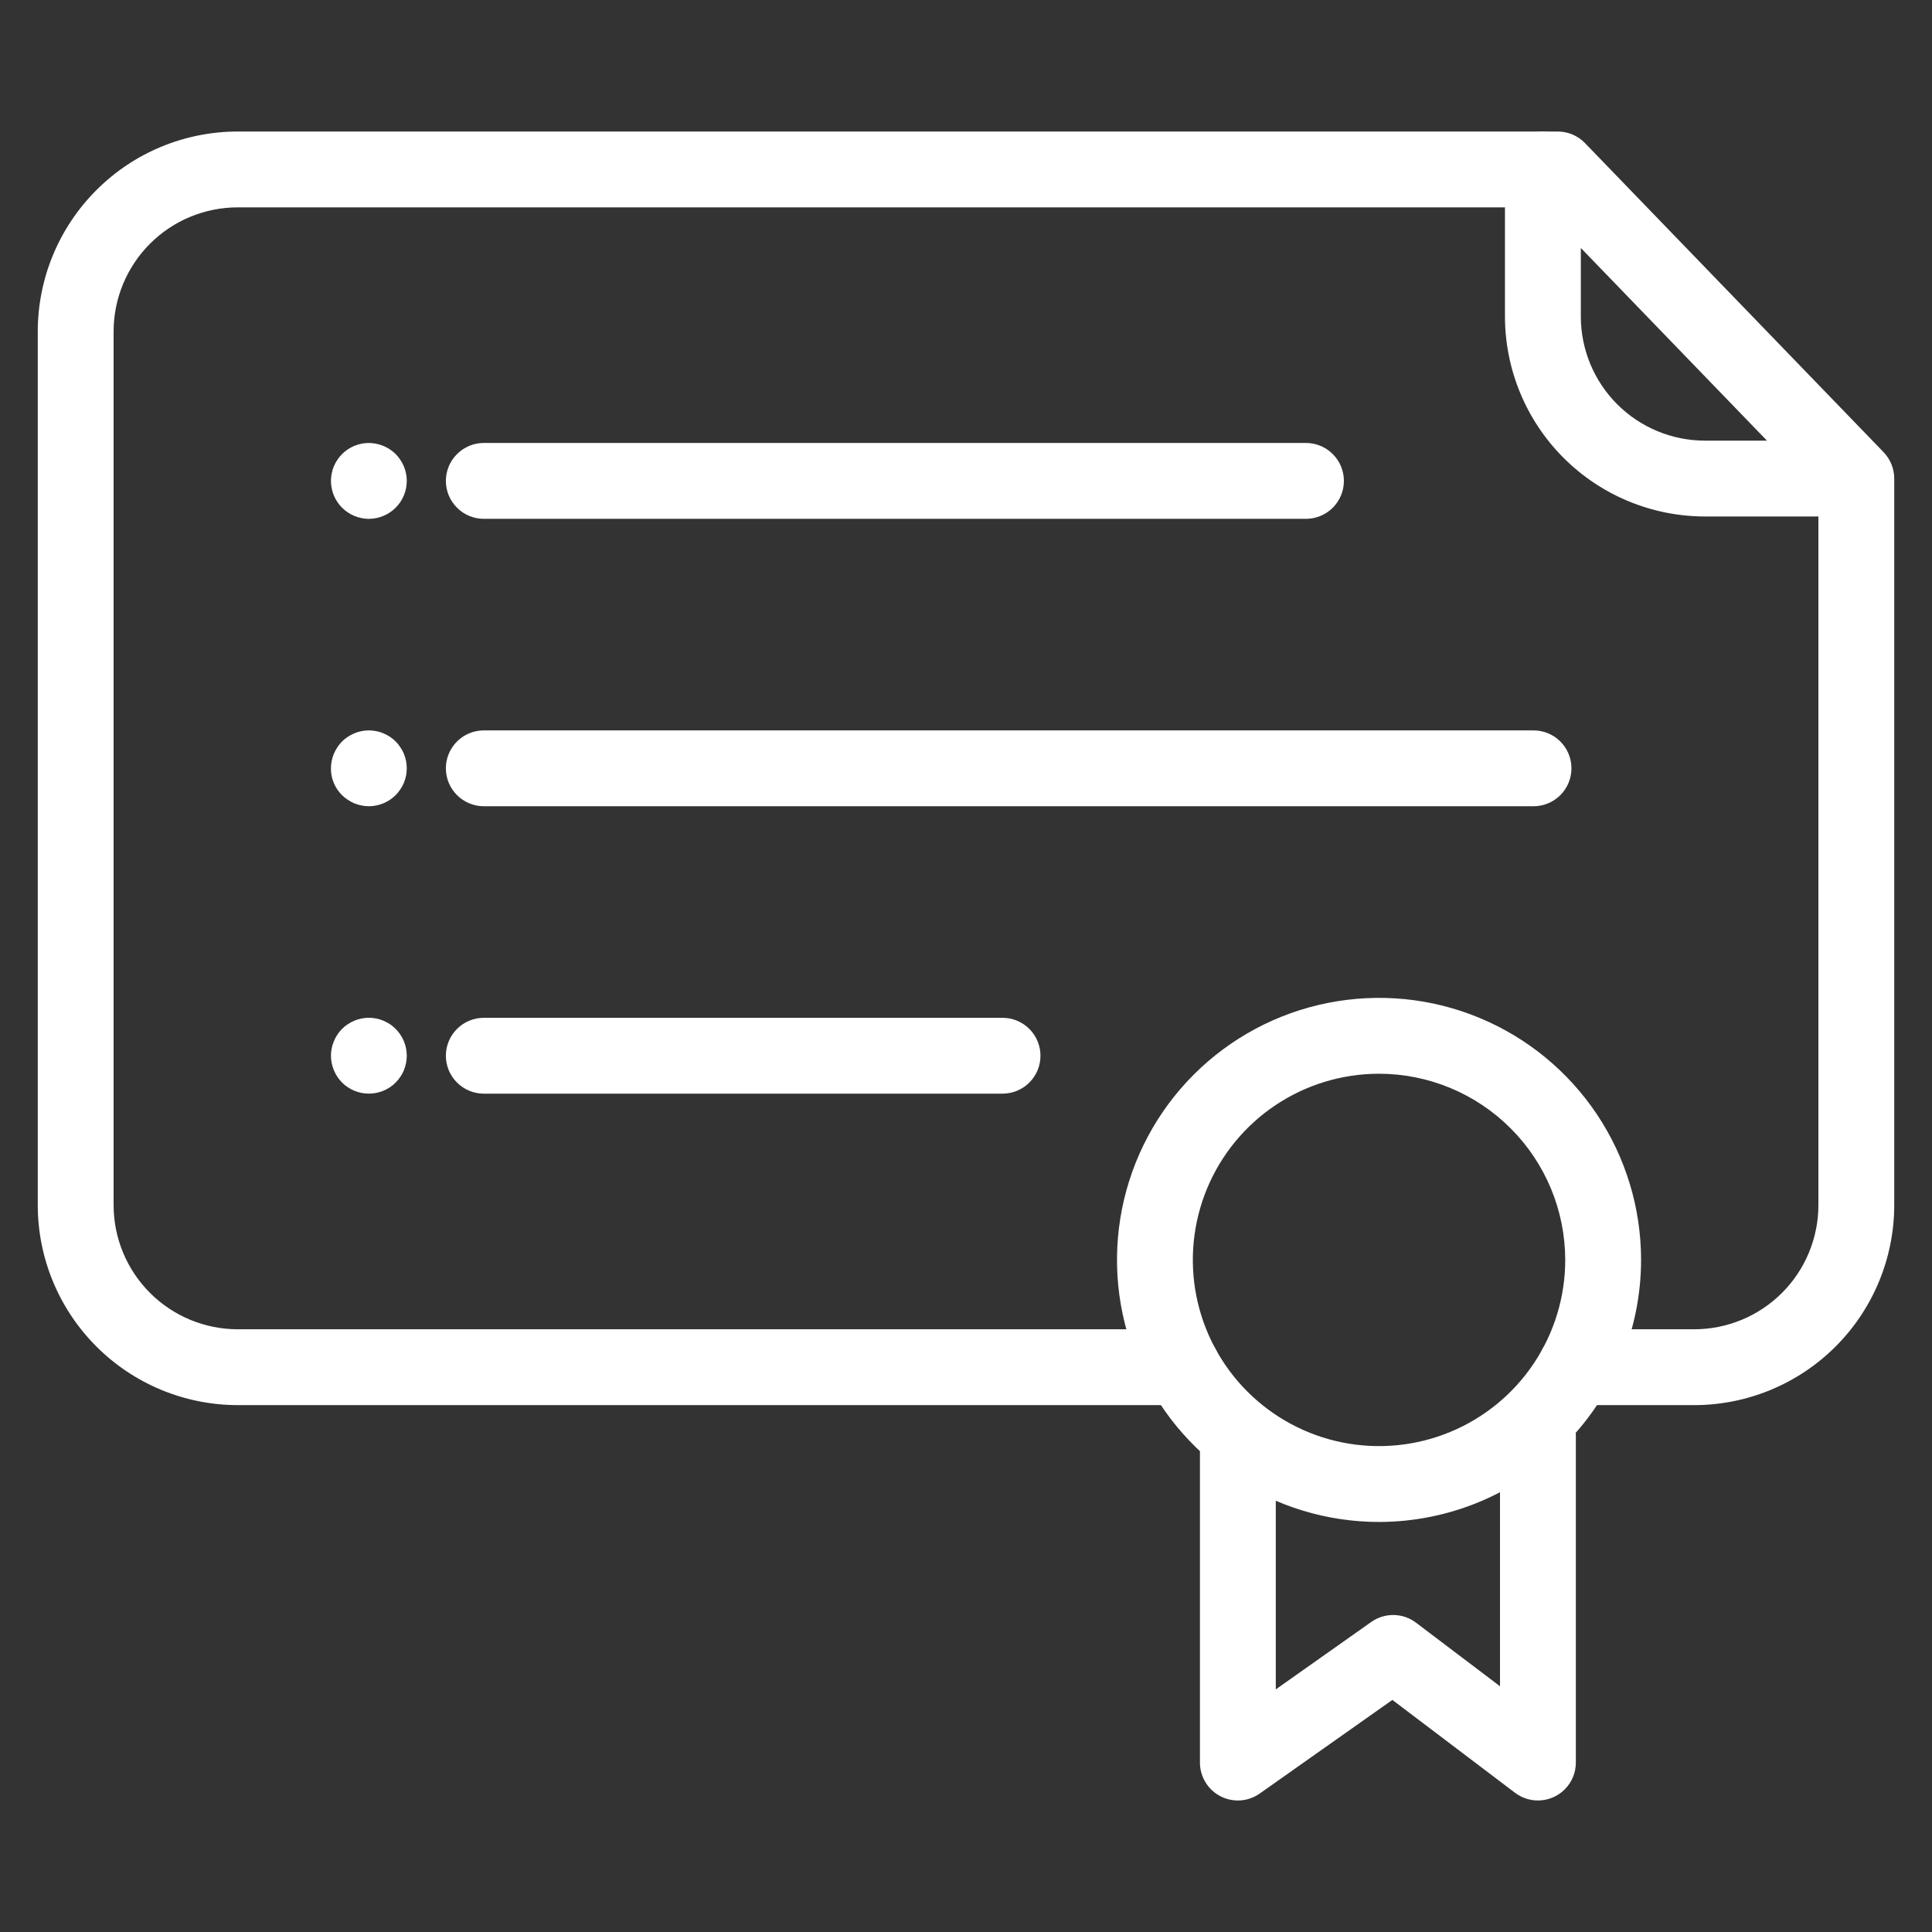
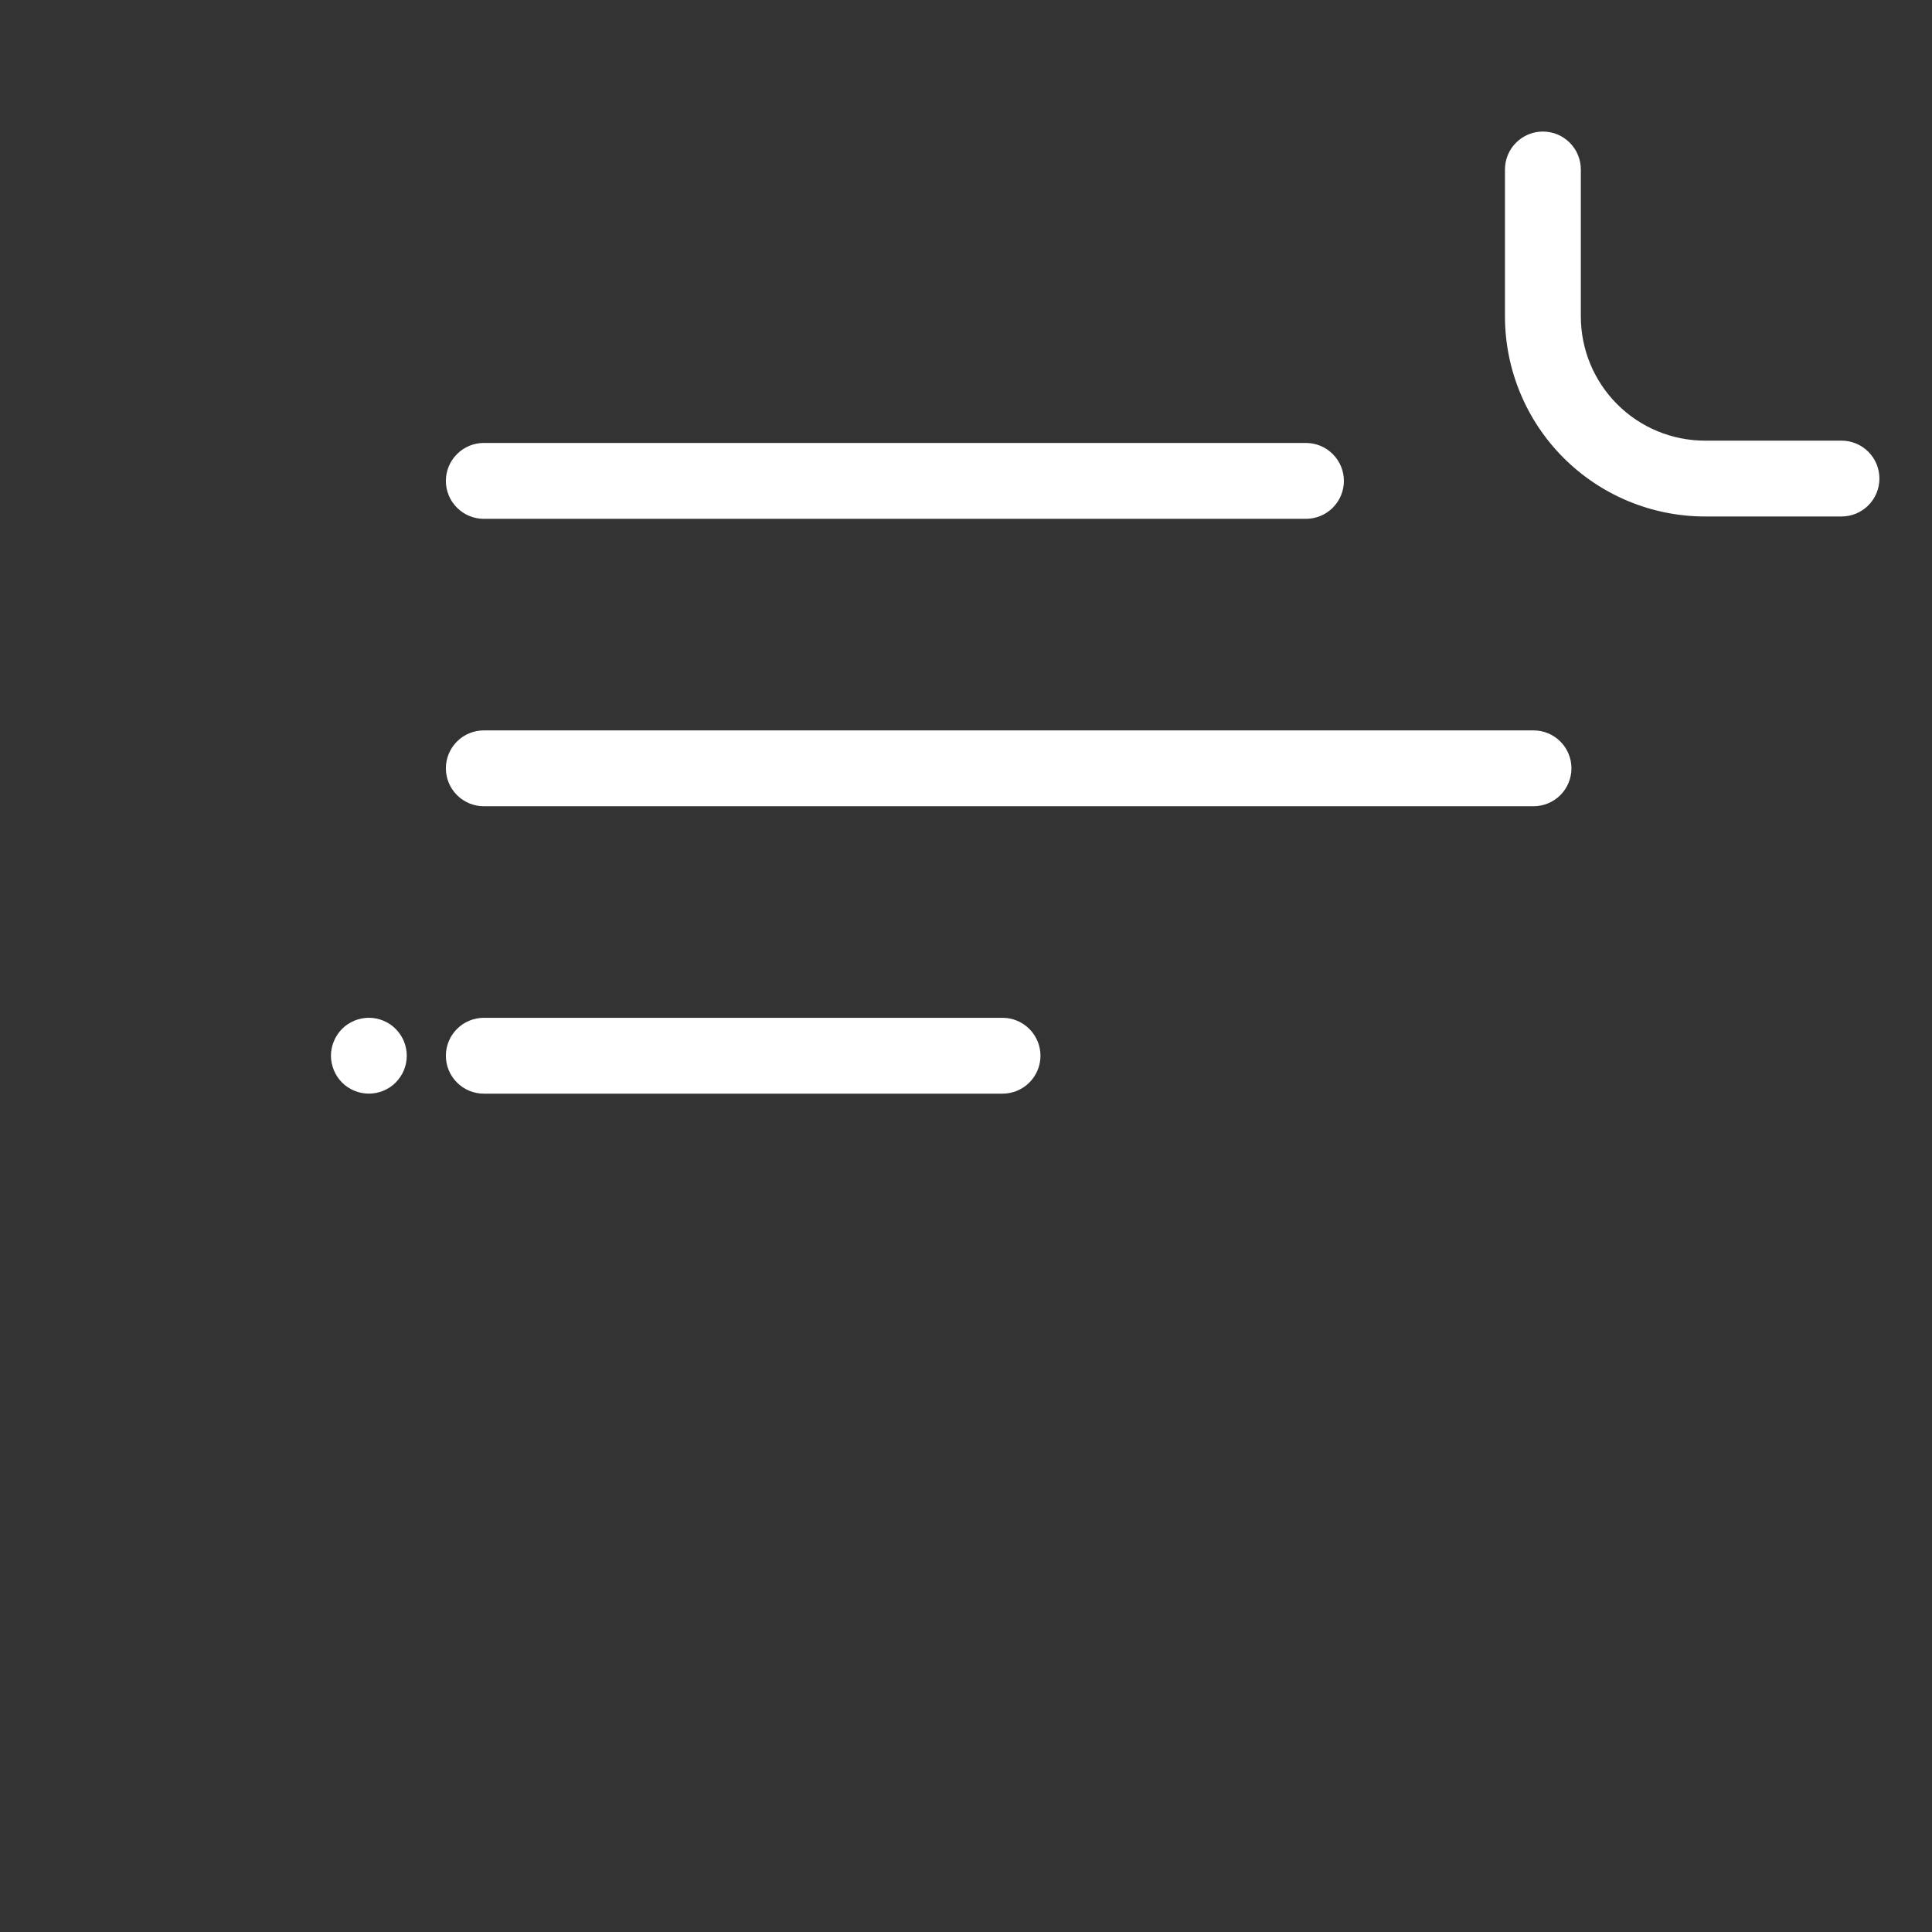
<svg xmlns="http://www.w3.org/2000/svg" width="55" height="55" viewBox="0 0 55 55" fill="none">
  <rect x="0" y="0" width="55" height="55" fill="#333333" stroke="none" />
  <path d="M37.178 14.77H13.773C13.487 14.77 13.212 14.656 13.01 14.454C12.807 14.251 12.693 13.976 12.693 13.69C12.693 13.404 12.807 13.129 13.01 12.927C13.212 12.724 13.487 12.61 13.773 12.61H37.178C37.464 12.61 37.739 12.724 37.941 12.927C38.144 13.129 38.258 13.404 38.258 13.69C38.258 13.976 38.144 14.251 37.941 14.454C37.739 14.656 37.464 14.77 37.178 14.77Z" fill="white" />
-   <path d="M10.502 14.771C10.431 14.771 10.36 14.764 10.291 14.749C10.221 14.735 10.153 14.714 10.087 14.687C9.956 14.632 9.837 14.553 9.737 14.453C9.687 14.403 9.642 14.348 9.604 14.289C9.524 14.172 9.469 14.04 9.443 13.9C9.414 13.762 9.414 13.618 9.443 13.479C9.456 13.41 9.476 13.343 9.503 13.277C9.531 13.212 9.564 13.15 9.604 13.091C9.643 13.032 9.687 12.977 9.737 12.927C9.788 12.877 9.843 12.832 9.902 12.792C9.961 12.753 10.023 12.72 10.087 12.693C10.153 12.667 10.221 12.646 10.291 12.631C10.465 12.598 10.645 12.607 10.814 12.659C10.984 12.71 11.138 12.803 11.264 12.927C11.314 12.977 11.358 13.032 11.397 13.091C11.436 13.15 11.47 13.212 11.498 13.277C11.525 13.343 11.545 13.41 11.559 13.479C11.573 13.549 11.58 13.619 11.58 13.69C11.58 13.976 11.466 14.25 11.264 14.453C11.062 14.655 10.788 14.77 10.501 14.77L10.502 14.771Z" fill="white" />
  <path d="M43.656 22.952H13.773C13.487 22.952 13.212 22.838 13.01 22.636C12.807 22.433 12.693 22.159 12.693 21.872C12.693 21.586 12.807 21.311 13.01 21.109C13.212 20.906 13.487 20.793 13.773 20.793H43.656C43.943 20.793 44.217 20.906 44.42 21.109C44.622 21.311 44.736 21.586 44.736 21.872C44.736 22.159 44.622 22.433 44.42 22.636C44.217 22.838 43.943 22.952 43.656 22.952Z" fill="white" />
-   <path d="M10.501 22.952C10.431 22.952 10.36 22.945 10.291 22.93C10.221 22.916 10.153 22.896 10.087 22.87C10.023 22.842 9.961 22.808 9.902 22.769C9.753 22.672 9.631 22.539 9.547 22.382C9.463 22.226 9.42 22.051 9.421 21.873C9.421 21.802 9.428 21.73 9.443 21.66C9.456 21.591 9.477 21.523 9.505 21.458C9.56 21.328 9.638 21.209 9.737 21.108C9.787 21.058 9.843 21.014 9.902 20.975C9.96 20.936 10.022 20.903 10.087 20.876C10.152 20.848 10.221 20.827 10.291 20.814C10.43 20.786 10.573 20.786 10.712 20.814C10.781 20.827 10.849 20.848 10.914 20.876C10.979 20.903 11.042 20.936 11.101 20.975C11.16 21.014 11.214 21.059 11.264 21.108C11.314 21.158 11.359 21.214 11.397 21.274C11.437 21.332 11.471 21.393 11.498 21.458C11.525 21.524 11.545 21.591 11.559 21.66C11.587 21.8 11.587 21.944 11.559 22.084C11.545 22.153 11.525 22.22 11.498 22.285C11.471 22.35 11.437 22.412 11.397 22.47C11.359 22.53 11.314 22.585 11.264 22.636C11.061 22.837 10.787 22.951 10.501 22.952Z" fill="white" />
  <path d="M28.54 31.134H13.773C13.487 31.134 13.212 31.021 13.01 30.818C12.807 30.616 12.693 30.341 12.693 30.055C12.693 29.768 12.807 29.494 13.01 29.291C13.212 29.089 13.487 28.975 13.773 28.975H28.54C28.826 28.975 29.101 29.089 29.303 29.291C29.506 29.494 29.62 29.768 29.62 30.055C29.62 30.341 29.506 30.616 29.303 30.818C29.101 31.021 28.826 31.134 28.54 31.134Z" fill="white" />
  <path d="M10.501 31.133C10.431 31.133 10.36 31.126 10.291 31.113C10.221 31.099 10.153 31.078 10.087 31.051C10.023 31.024 9.961 30.991 9.902 30.952C9.842 30.914 9.786 30.868 9.737 30.817C9.687 30.767 9.643 30.712 9.604 30.654C9.526 30.535 9.471 30.403 9.443 30.265C9.414 30.126 9.414 29.983 9.443 29.844C9.456 29.774 9.477 29.706 9.505 29.642C9.531 29.576 9.564 29.513 9.604 29.455C9.642 29.396 9.687 29.341 9.737 29.291C9.786 29.24 9.842 29.195 9.902 29.156C9.961 29.118 10.023 29.085 10.087 29.057C10.153 29.03 10.221 29.009 10.291 28.995C10.43 28.967 10.573 28.967 10.712 28.995C10.781 29.009 10.849 29.03 10.914 29.057C10.979 29.085 11.041 29.118 11.101 29.156C11.277 29.276 11.415 29.445 11.498 29.642C11.525 29.707 11.545 29.775 11.559 29.844C11.587 29.983 11.587 30.126 11.559 30.265C11.545 30.334 11.525 30.401 11.498 30.467C11.472 30.532 11.438 30.595 11.397 30.654C11.358 30.712 11.314 30.767 11.264 30.817C11.215 30.868 11.16 30.913 11.101 30.952C11.041 30.99 10.979 31.023 10.914 31.051C10.849 31.078 10.781 31.099 10.712 31.113C10.643 31.126 10.572 31.133 10.501 31.133Z" fill="white" />
-   <path d="M39.258 43.327C37.783 43.327 36.34 42.889 35.114 42.069C33.887 41.25 32.931 40.085 32.366 38.722C31.802 37.359 31.654 35.859 31.942 34.412C32.23 32.965 32.94 31.635 33.983 30.592C35.026 29.549 36.356 28.838 37.803 28.551C39.25 28.263 40.75 28.41 42.113 28.975C43.476 29.54 44.641 30.496 45.461 31.723C46.28 32.949 46.718 34.392 46.718 35.867C46.716 37.845 45.929 39.741 44.53 41.139C43.132 42.538 41.236 43.325 39.258 43.327ZM39.258 30.567C38.21 30.567 37.185 30.877 36.313 31.46C35.442 32.042 34.762 32.87 34.361 33.839C33.96 34.807 33.855 35.873 34.059 36.901C34.264 37.929 34.769 38.874 35.51 39.615C36.251 40.356 37.196 40.861 38.224 41.066C39.252 41.27 40.318 41.165 41.286 40.764C42.255 40.363 43.083 39.683 43.665 38.812C44.248 37.94 44.559 36.915 44.559 35.867C44.557 34.462 43.998 33.114 43.004 32.121C42.011 31.127 40.663 30.568 39.258 30.567Z" fill="white" />
-   <path d="M43.782 51.256C43.546 51.256 43.317 51.179 43.13 51.037L39.638 48.393L35.862 51.058C35.7 51.172 35.511 51.24 35.313 51.254C35.116 51.267 34.918 51.226 34.743 51.135C34.567 51.044 34.42 50.906 34.317 50.737C34.214 50.568 34.16 50.374 34.16 50.176V40.843C34.16 40.556 34.273 40.282 34.476 40.079C34.678 39.877 34.953 39.763 35.239 39.763C35.526 39.763 35.8 39.877 36.003 40.079C36.205 40.282 36.319 40.556 36.319 40.843V48.093L39.038 46.173C39.225 46.041 39.45 45.972 39.679 45.976C39.908 45.98 40.13 46.056 40.312 46.195L42.702 48.004V40.843C42.702 40.557 42.816 40.282 43.018 40.08C43.221 39.877 43.495 39.763 43.782 39.763C44.068 39.763 44.343 39.877 44.545 40.08C44.747 40.282 44.861 40.557 44.861 40.843V50.177C44.861 50.463 44.748 50.737 44.545 50.94C44.343 51.142 44.068 51.256 43.782 51.256Z" fill="white" />
-   <path d="M48.234 40.001H44.86C44.574 40.001 44.299 39.887 44.097 39.685C43.894 39.482 43.78 39.208 43.78 38.921C43.78 38.635 43.894 38.36 44.097 38.158C44.299 37.955 44.574 37.842 44.86 37.842H48.234C49.17 37.84 50.068 37.468 50.73 36.806C51.392 36.144 51.765 35.246 51.766 34.31V14.06L43.886 5.903H6.766C5.829 5.904 4.932 6.276 4.27 6.938C3.608 7.601 3.235 8.498 3.234 9.434V34.31C3.235 35.246 3.608 36.144 4.27 36.806C4.932 37.468 5.829 37.84 6.766 37.842H33.657C33.943 37.842 34.218 37.955 34.42 38.158C34.623 38.36 34.736 38.635 34.736 38.921C34.736 39.208 34.623 39.482 34.42 39.685C34.218 39.887 33.943 40.001 33.657 40.001H6.766C5.257 39.999 3.81 39.399 2.744 38.332C1.677 37.265 1.076 35.819 1.075 34.31V9.434C1.076 7.926 1.677 6.479 2.744 5.412C3.81 4.345 5.257 3.745 6.766 3.744H44.344C44.489 3.744 44.633 3.773 44.766 3.829C44.9 3.886 45.02 3.969 45.121 4.073L53.622 12.873C53.816 13.075 53.925 13.344 53.925 13.623V34.31C53.923 35.819 53.323 37.265 52.256 38.332C51.189 39.399 49.743 39.999 48.234 40.001Z" fill="white" />
  <path d="M52.424 14.703H48.534C47.025 14.702 45.579 14.101 44.512 13.035C43.445 11.968 42.845 10.521 42.843 9.012V4.824C42.843 4.538 42.957 4.263 43.16 4.061C43.362 3.858 43.637 3.745 43.923 3.745C44.209 3.745 44.484 3.858 44.686 4.061C44.889 4.263 45.003 4.538 45.003 4.824V9.012C45.004 9.949 45.376 10.846 46.038 11.508C46.7 12.171 47.598 12.543 48.534 12.544H52.424C52.71 12.544 52.985 12.658 53.187 12.86C53.39 13.063 53.503 13.337 53.503 13.624C53.503 13.91 53.39 14.185 53.187 14.387C52.985 14.59 52.71 14.703 52.424 14.703Z" fill="white" />
</svg>